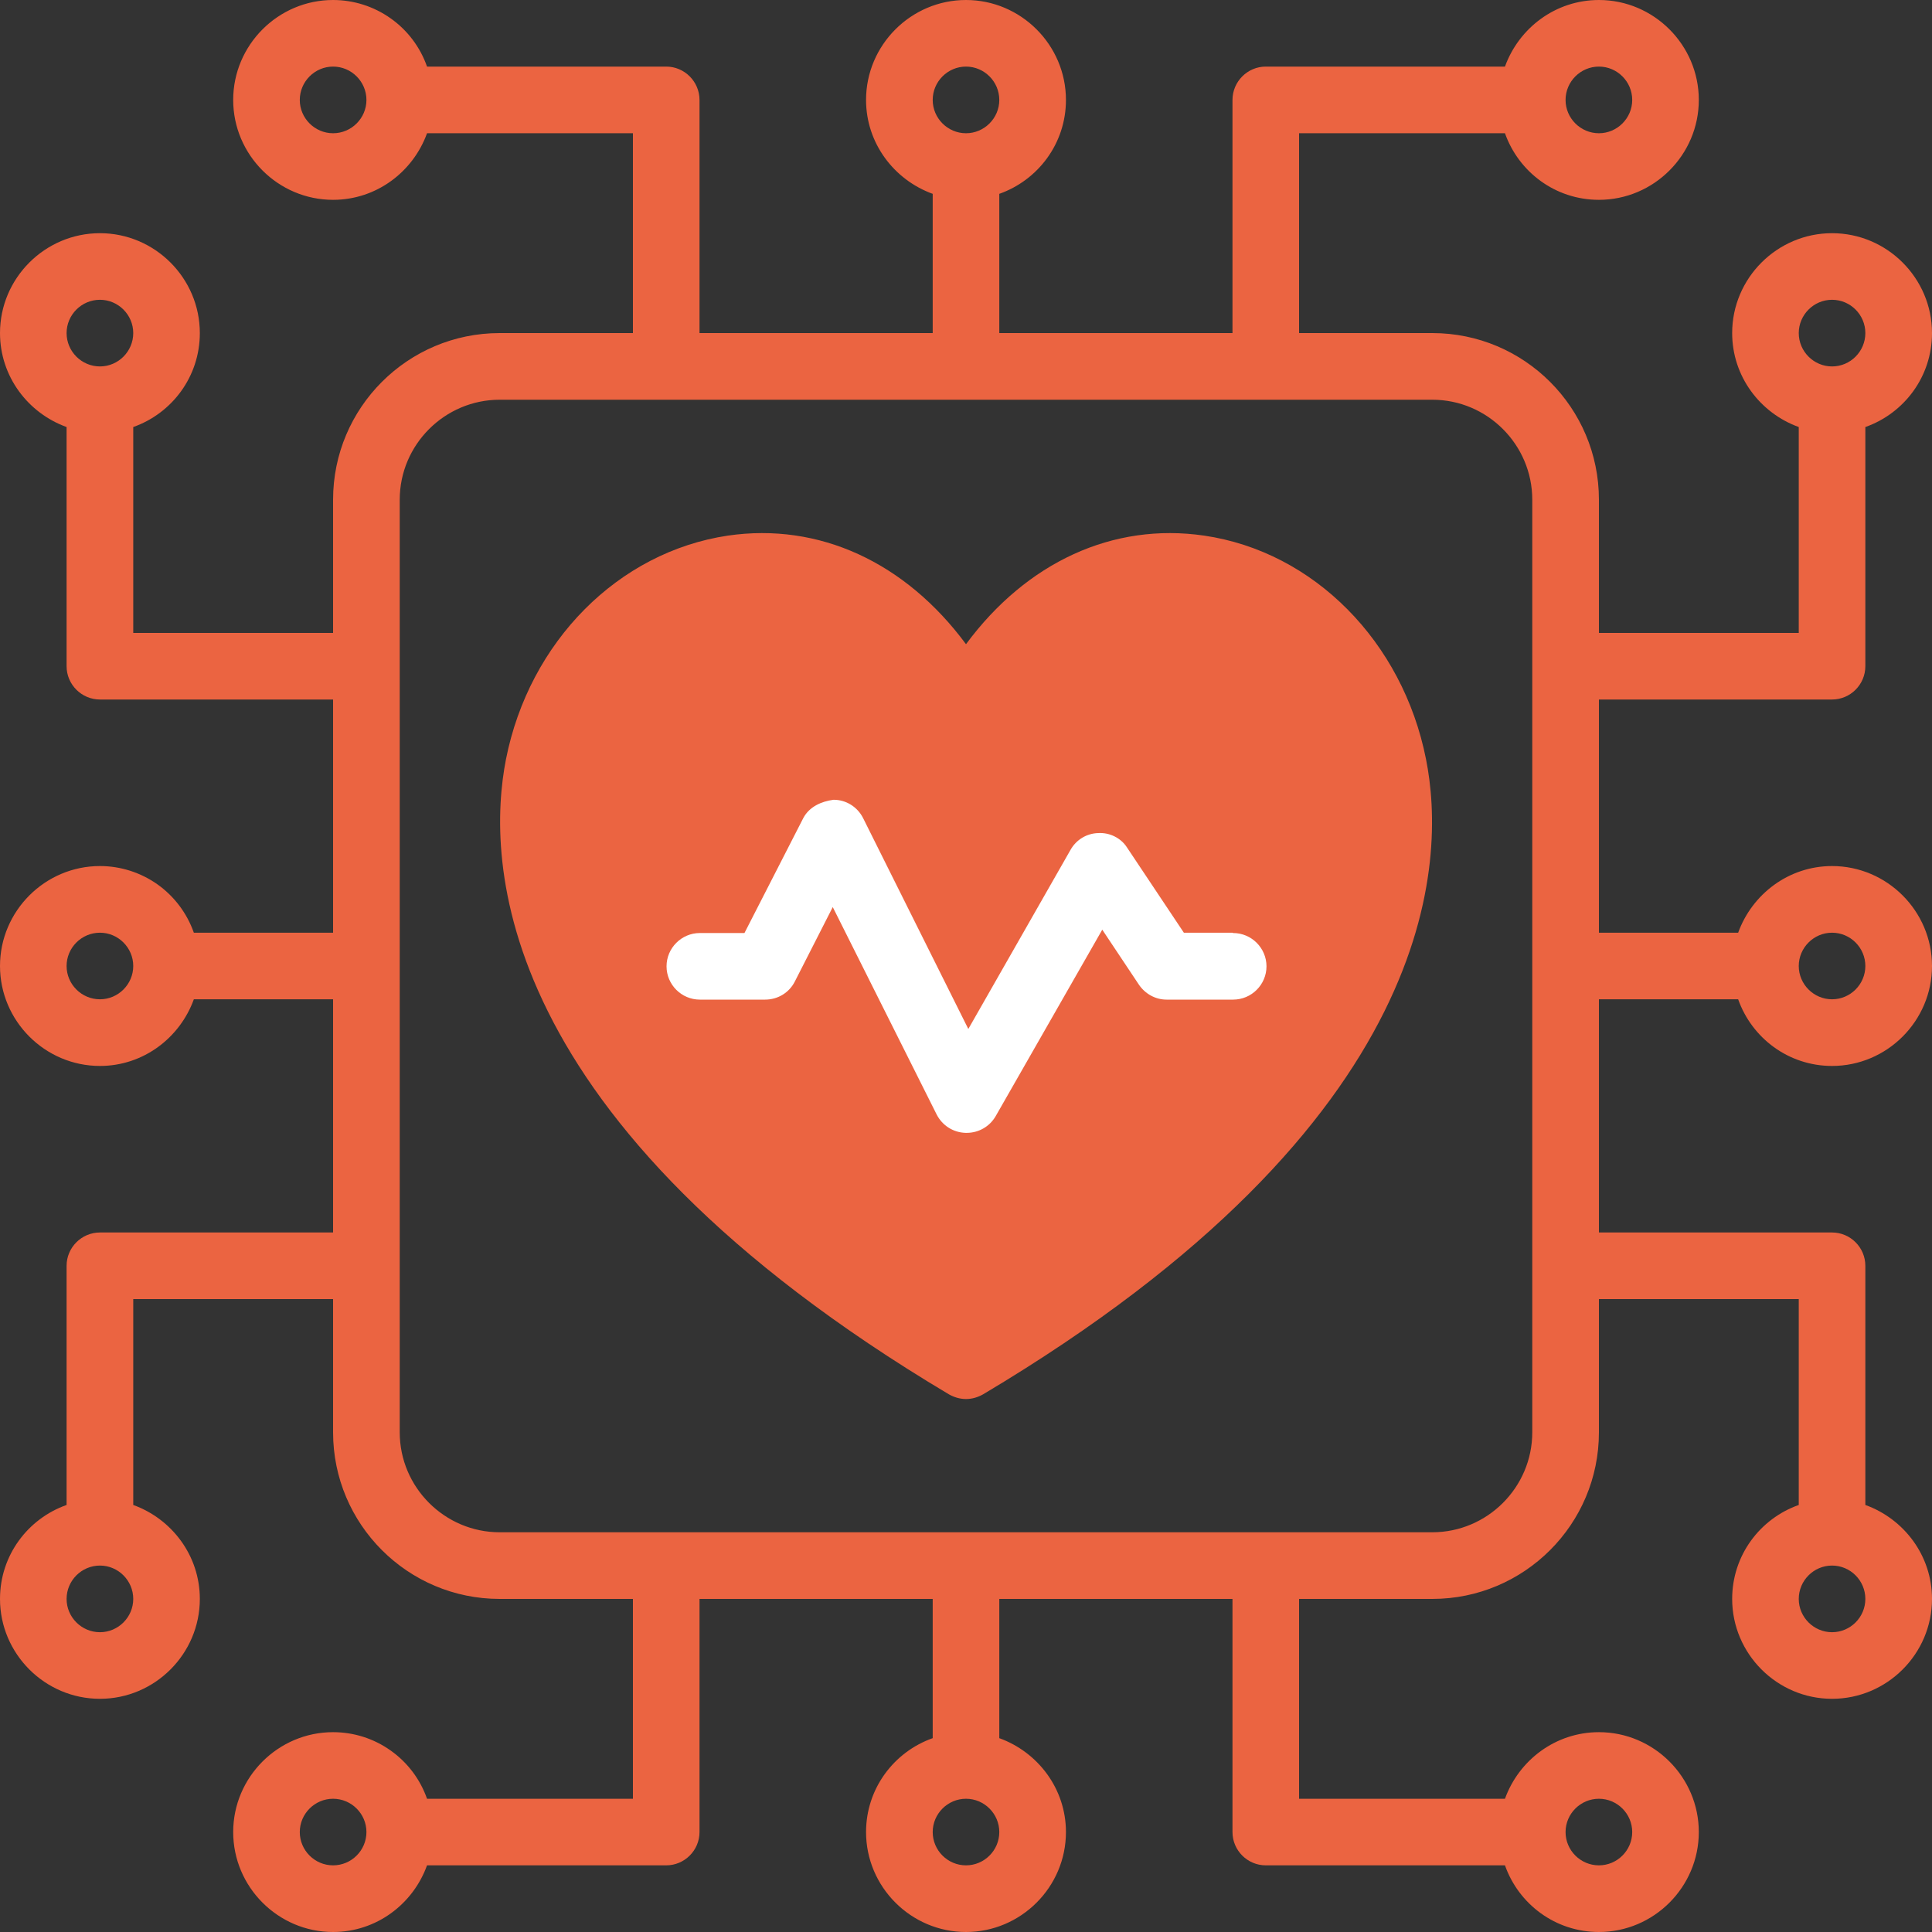
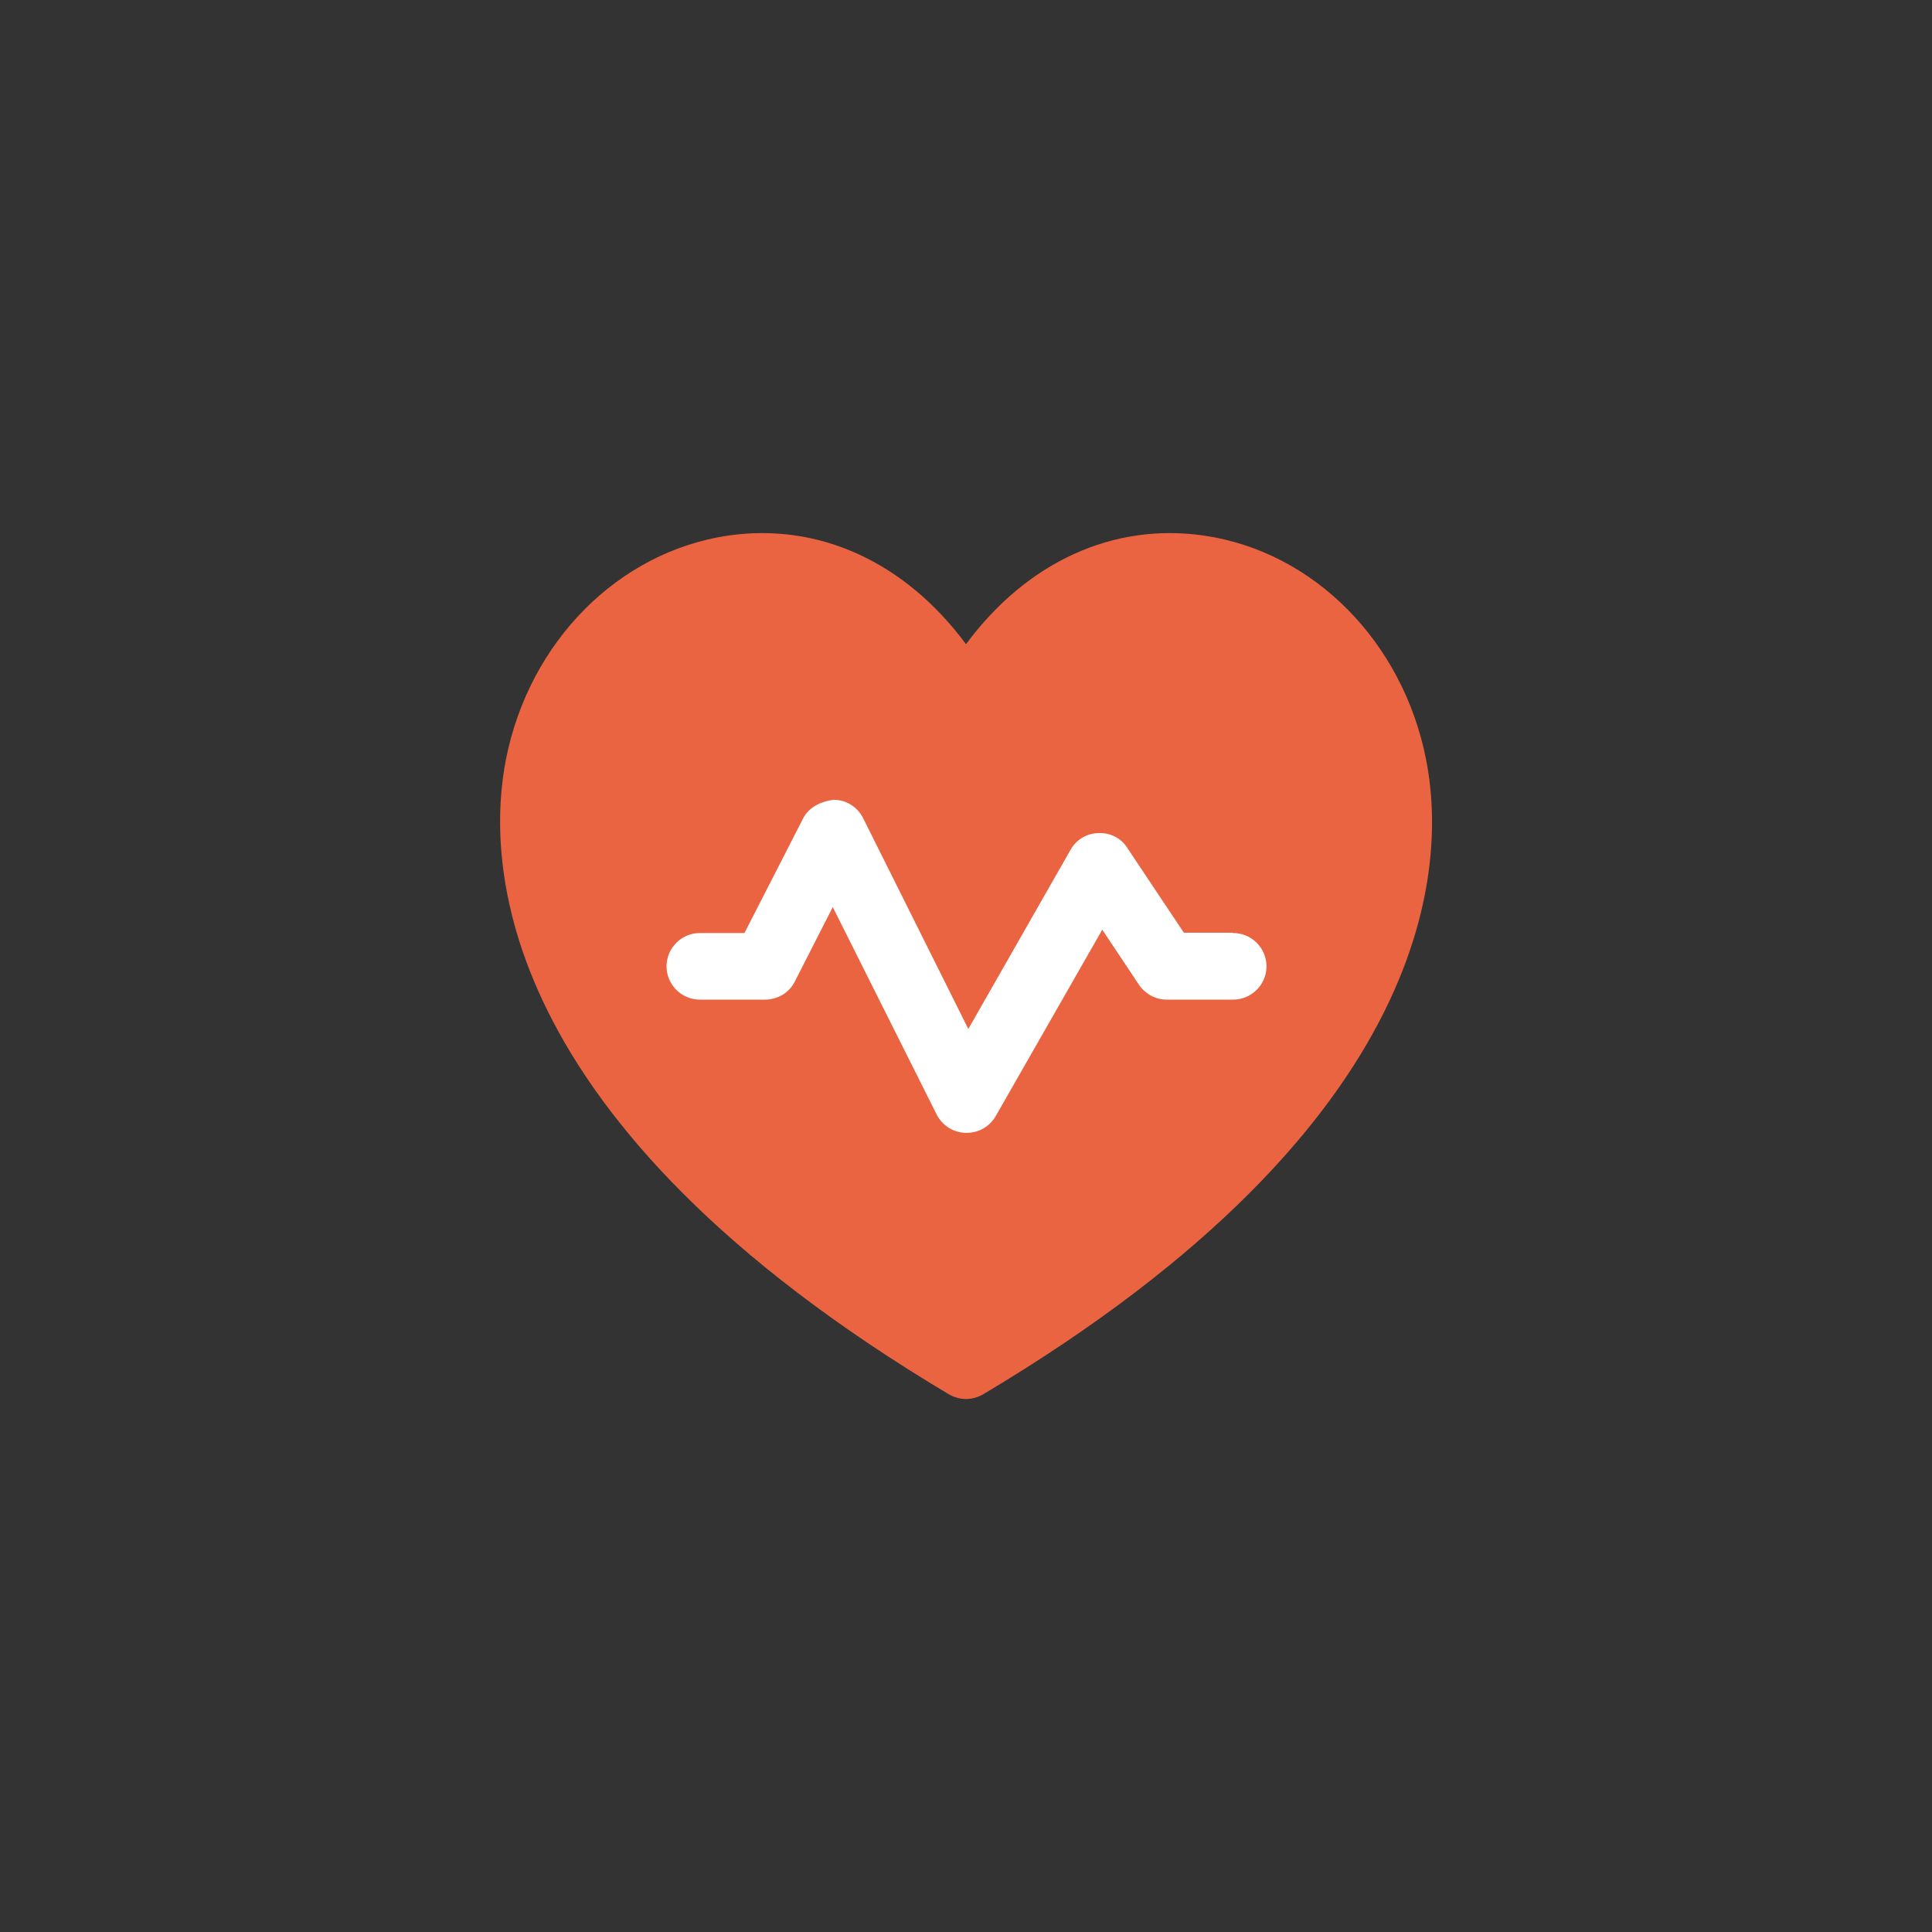
<svg xmlns="http://www.w3.org/2000/svg" width="30" height="30" viewBox="0 0 30 30" fill="none">
  <rect x="0" y="0" width="30" height="30" fill="#333333" stroke="none" />
  <path d="M21.5 11C19.1 7.8 16.167 9.667 15 11C12.6 7.4 9.667 9.5 8.5 11C8.1 16.2 12.667 20.167 15 21.5C18.167 19.333 23.9 14.2 21.5 11Z" fill="#EB6441" />
-   <path d="M26.99 15.517C27.202 16.117 27.771 16.552 28.448 16.552C29.302 16.552 30 15.853 30 15C30 14.147 29.302 13.448 28.448 13.448C27.776 13.448 27.207 13.883 26.99 14.483H24.828V10.862H28.448C28.733 10.862 28.965 10.629 28.965 10.345V6.631C29.566 6.419 30 5.85 30 5.172C30 4.319 29.302 3.621 28.448 3.621C27.595 3.621 26.897 4.319 26.897 5.172C26.897 5.845 27.331 6.414 27.931 6.631V9.828H24.828V7.759C24.828 6.331 23.669 5.172 22.241 5.172H20.172V2.069H23.369C23.581 2.669 24.15 3.103 24.828 3.103C25.681 3.103 26.379 2.405 26.379 1.552C26.379 0.698 25.681 0 24.828 0C24.155 0 23.586 0.434 23.369 1.034H19.655C19.371 1.034 19.138 1.267 19.138 1.552V5.172H15.517V3.01C16.117 2.798 16.552 2.229 16.552 1.552C16.552 0.698 15.853 0 15 0C14.147 0 13.448 0.698 13.448 1.552C13.448 2.224 13.883 2.793 14.483 3.01V5.172H10.862V1.552C10.862 1.267 10.629 1.034 10.345 1.034H6.631C6.525 0.732 6.328 0.47 6.066 0.285C5.805 0.1 5.493 0 5.172 0C4.319 0 3.621 0.698 3.621 1.552C3.621 2.405 4.319 3.103 5.172 3.103C5.845 3.103 6.414 2.669 6.631 2.069H9.828V5.172H7.759C6.331 5.172 5.172 6.331 5.172 7.759V9.828H2.069V6.631C2.669 6.419 3.103 5.85 3.103 5.172C3.103 4.319 2.405 3.621 1.552 3.621C0.698 3.621 0 4.319 0 5.172C0 5.845 0.434 6.414 1.034 6.631V10.345C1.034 10.629 1.267 10.862 1.552 10.862H5.172V14.483H3.01C2.904 14.181 2.707 13.919 2.446 13.733C2.184 13.548 1.872 13.448 1.552 13.448C0.698 13.448 0 14.147 0 15C0 15.853 0.698 16.552 1.552 16.552C2.224 16.552 2.793 16.117 3.01 15.517H5.172V19.138H1.552C1.267 19.138 1.034 19.371 1.034 19.655V23.369C0.434 23.581 0 24.15 0 24.828C0 25.681 0.698 26.379 1.552 26.379C2.405 26.379 3.103 25.681 3.103 24.828C3.103 24.155 2.669 23.586 2.069 23.369V20.172H5.172V22.241C5.172 23.669 6.331 24.828 7.759 24.828H9.828V27.931H6.631C6.525 27.629 6.328 27.367 6.066 27.182C5.805 26.996 5.493 26.897 5.172 26.897C4.319 26.897 3.621 27.595 3.621 28.448C3.621 29.302 4.319 30 5.172 30C5.845 30 6.414 29.566 6.631 28.965H10.345C10.629 28.965 10.862 28.733 10.862 28.448V24.828H14.483V26.99C13.883 27.202 13.448 27.771 13.448 28.448C13.448 29.302 14.147 30 15 30C15.853 30 16.552 29.302 16.552 28.448C16.552 27.776 16.117 27.207 15.517 26.99V24.828H19.138V28.448C19.138 28.733 19.371 28.965 19.655 28.965H23.369C23.581 29.566 24.15 30 24.828 30C25.681 30 26.379 29.302 26.379 28.448C26.379 27.595 25.681 26.897 24.828 26.897C24.155 26.897 23.586 27.331 23.369 27.931H20.172V24.828H22.241C23.669 24.828 24.828 23.669 24.828 22.241V20.172H27.931V23.369C27.331 23.581 26.897 24.15 26.897 24.828C26.897 25.681 27.595 26.379 28.448 26.379C29.302 26.379 30 25.681 30 24.828C30 24.155 29.566 23.586 28.965 23.369V19.655C28.965 19.371 28.733 19.138 28.448 19.138H24.828V15.517H26.99ZM28.448 14.483C28.733 14.483 28.965 14.716 28.965 15C28.965 15.284 28.733 15.517 28.448 15.517C28.164 15.517 27.931 15.284 27.931 15C27.931 14.716 28.164 14.483 28.448 14.483ZM28.448 4.655C28.733 4.655 28.965 4.888 28.965 5.172C28.965 5.457 28.733 5.69 28.448 5.69C28.164 5.69 27.931 5.457 27.931 5.172C27.931 4.888 28.164 4.655 28.448 4.655ZM24.828 1.034C25.112 1.034 25.345 1.267 25.345 1.552C25.345 1.836 25.112 2.069 24.828 2.069C24.543 2.069 24.31 1.836 24.31 1.552C24.31 1.267 24.543 1.034 24.828 1.034ZM15 1.034C15.284 1.034 15.517 1.267 15.517 1.552C15.517 1.836 15.284 2.069 15 2.069C14.716 2.069 14.483 1.836 14.483 1.552C14.483 1.267 14.716 1.034 15 1.034ZM5.172 2.069C4.888 2.069 4.655 1.836 4.655 1.552C4.655 1.267 4.888 1.034 5.172 1.034C5.457 1.034 5.69 1.267 5.69 1.552C5.69 1.836 5.457 2.069 5.172 2.069ZM1.552 4.655C1.836 4.655 2.069 4.888 2.069 5.172C2.069 5.457 1.836 5.69 1.552 5.69C1.267 5.69 1.034 5.457 1.034 5.172C1.034 4.888 1.267 4.655 1.552 4.655ZM1.552 15.517C1.267 15.517 1.034 15.284 1.034 15C1.034 14.716 1.267 14.483 1.552 14.483C1.836 14.483 2.069 14.716 2.069 15C2.069 15.284 1.836 15.517 1.552 15.517ZM1.552 25.345C1.267 25.345 1.034 25.112 1.034 24.828C1.034 24.543 1.267 24.31 1.552 24.31C1.836 24.31 2.069 24.543 2.069 24.828C2.069 25.112 1.836 25.345 1.552 25.345ZM5.172 28.965C4.888 28.965 4.655 28.733 4.655 28.448C4.655 28.164 4.888 27.931 5.172 27.931C5.457 27.931 5.69 28.164 5.69 28.448C5.69 28.733 5.457 28.965 5.172 28.965ZM15 28.965C14.716 28.965 14.483 28.733 14.483 28.448C14.483 28.164 14.716 27.931 15 27.931C15.284 27.931 15.517 28.164 15.517 28.448C15.517 28.733 15.284 28.965 15 28.965ZM24.828 27.931C25.112 27.931 25.345 28.164 25.345 28.448C25.345 28.733 25.112 28.965 24.828 28.965C24.543 28.965 24.31 28.733 24.31 28.448C24.31 28.164 24.543 27.931 24.828 27.931ZM28.448 25.345C28.164 25.345 27.931 25.112 27.931 24.828C27.931 24.543 28.164 24.31 28.448 24.31C28.733 24.31 28.965 24.543 28.965 24.828C28.965 25.112 28.733 25.345 28.448 25.345ZM23.793 22.241C23.793 23.095 23.095 23.793 22.241 23.793H7.759C6.905 23.793 6.207 23.095 6.207 22.241V7.759C6.207 6.905 6.905 6.207 7.759 6.207H22.241C23.095 6.207 23.793 6.905 23.793 7.759V22.241Z" fill="#EB6441" />
  <path d="M18.698 8.317C17.281 8.11 15.941 8.731 15 10.003C14.059 8.731 12.719 8.11 11.302 8.317C9.6 8.571 8.219 9.962 7.857 11.788C7.552 13.34 7.609 17.405 14.736 21.652C14.819 21.698 14.907 21.724 15 21.724C15.093 21.724 15.181 21.698 15.264 21.652C22.397 17.405 22.453 13.34 22.143 11.788C21.781 9.962 20.4 8.566 18.698 8.317ZM15 20.607C10.619 17.928 8.328 14.721 8.871 11.99C9.145 10.593 10.185 9.528 11.452 9.341C11.581 9.321 11.716 9.31 11.84 9.31C12.921 9.31 13.888 9.988 14.54 11.214C14.721 11.55 15.274 11.55 15.455 11.214C16.185 9.838 17.312 9.155 18.548 9.336C19.816 9.522 20.855 10.588 21.129 11.985C21.667 14.71 19.381 17.917 15 20.602V20.607Z" fill="#EB6441" />
  <path d="M19.138 14.483H18.383L17.503 13.164C17.456 13.089 17.389 13.029 17.309 12.989C17.23 12.949 17.142 12.931 17.053 12.936C16.872 12.941 16.712 13.04 16.624 13.195L15.036 15.978L13.402 12.703C13.359 12.618 13.294 12.546 13.212 12.495C13.131 12.445 13.037 12.418 12.941 12.419C12.75 12.445 12.569 12.528 12.476 12.698L11.56 14.488H10.867C10.583 14.488 10.35 14.721 10.35 15.005C10.35 15.29 10.583 15.522 10.867 15.522H11.881C12.078 15.522 12.254 15.414 12.341 15.243L12.931 14.085L14.545 17.307C14.633 17.478 14.803 17.586 14.995 17.591H15.01C15.197 17.591 15.367 17.493 15.46 17.333L17.116 14.436L17.685 15.29C17.783 15.434 17.943 15.522 18.114 15.522H19.148C19.433 15.522 19.666 15.29 19.666 15.005C19.666 14.721 19.433 14.488 19.148 14.488L19.138 14.483Z" fill="white" />
</svg>